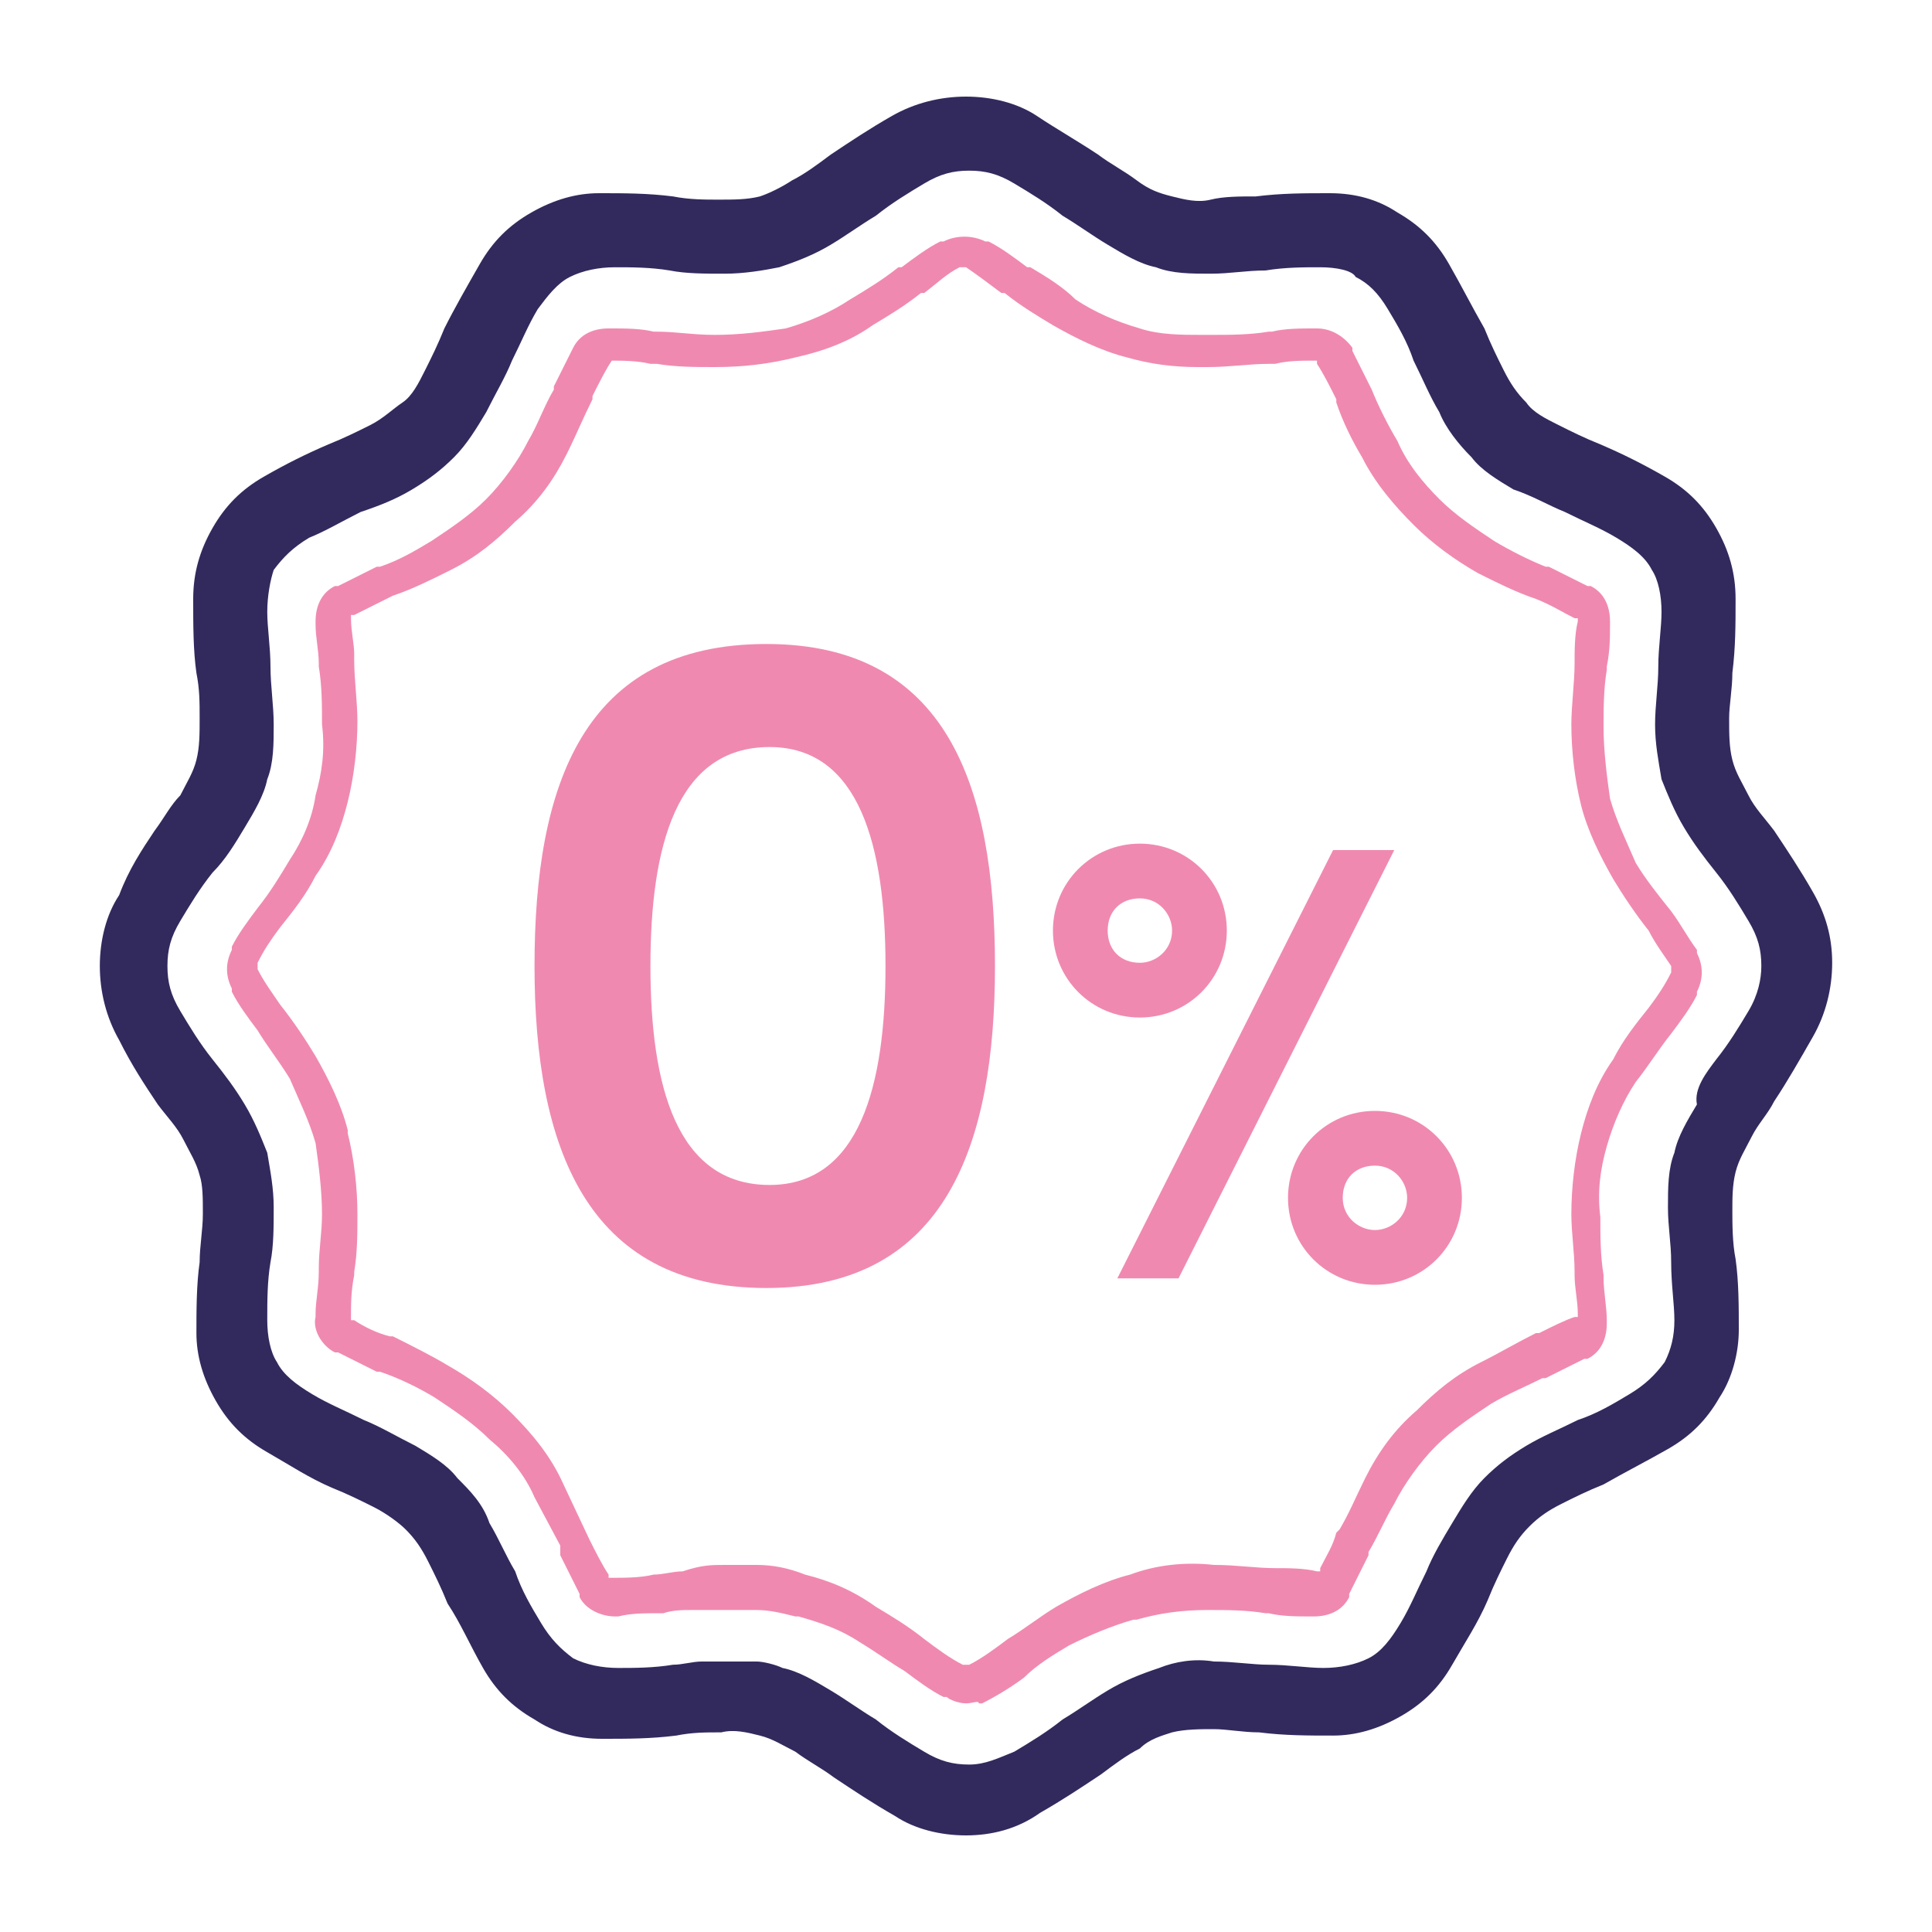
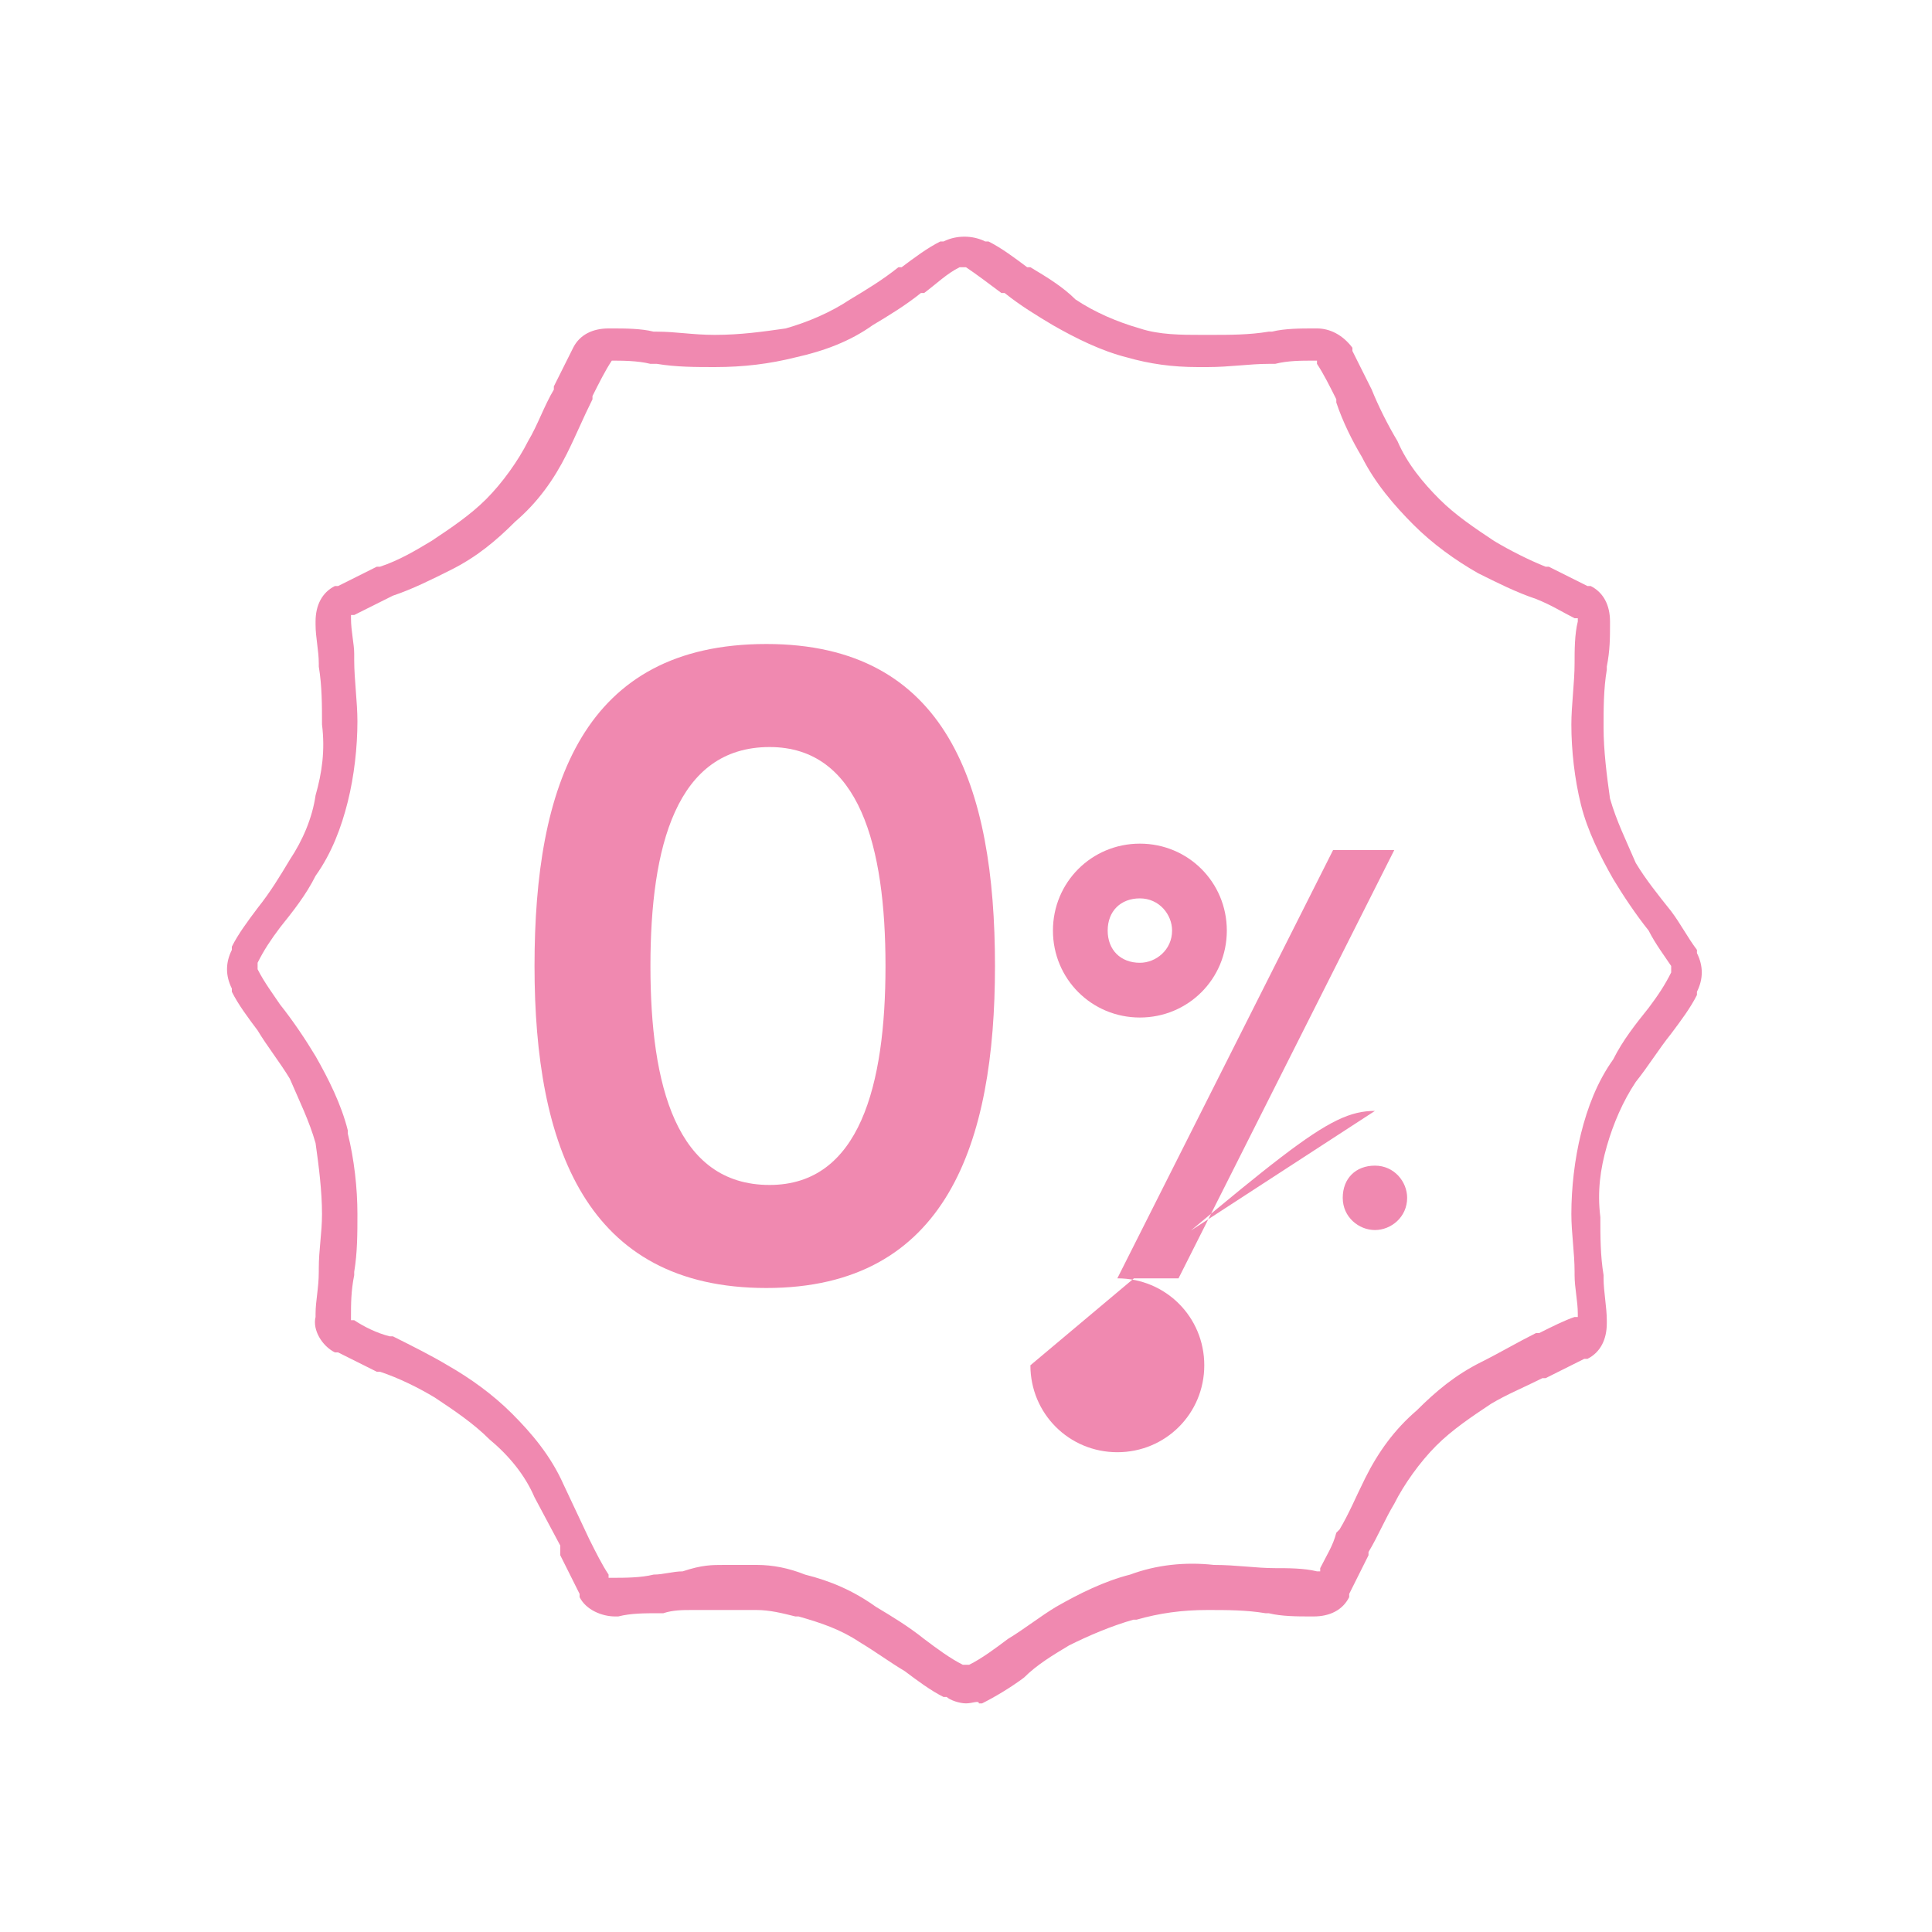
<svg xmlns="http://www.w3.org/2000/svg" version="1.1" id="Layer_1" x="0px" y="0px" width="60px" height="60px" viewBox="0 0 60 60" style="enable-background:new 0 0 60 60;" xml:space="preserve">
  <style type="text/css">
	.st0{fill:#322A5D;}
	.st1{fill:#F089B0;}
	.st2{fill:#F089B0;stroke:#FFFFFF;stroke-width:0.2;stroke-miterlimit:10;}
	.st3{fill:#322A5D;stroke:#322B5E;stroke-width:0.2;stroke-miterlimit:10;}
	.st4{fill:#322A5D;stroke:#322B5E;stroke-width:0.223;stroke-miterlimit:10;}
	.st5{fill:none;stroke:#F089B0;stroke-width:1.2;stroke-linecap:round;stroke-miterlimit:10;}
</style>
  <g>
-     <path class="st0" d="M54.4,35.3c-0.2,0.4-0.4,0.7-0.5,1.1c-0.1,0.4-0.1,0.8-0.1,1.2s0,1,0.1,1.5c0.1,0.7,0.1,1.5,0.1,2.2   s-0.2,1.5-0.6,2.1c-0.4,0.7-0.9,1.2-1.6,1.6c-0.7,0.4-1.3,0.7-2,1.1c-0.5,0.2-0.9,0.4-1.3,0.6c-0.4,0.2-0.7,0.4-1,0.7   c-0.3,0.3-0.5,0.6-0.7,1c-0.2,0.4-0.4,0.8-0.6,1.3c-0.3,0.7-0.7,1.3-1.1,2c-0.4,0.7-0.9,1.2-1.6,1.6c-0.7,0.4-1.4,0.6-2.1,0.6   c-0.8,0-1.5,0-2.3-0.1c-0.5,0-1-0.1-1.4-0.1s-0.9,0-1.3,0.1c-0.3,0.1-0.7,0.2-1,0.5c-0.4,0.2-0.8,0.5-1.2,0.8   c-0.6,0.4-1.2,0.8-1.9,1.2C31.6,56.8,30.8,57,30,57c-0.8,0-1.6-0.2-2.2-0.6c-0.7-0.4-1.3-0.8-1.9-1.2c-0.4-0.3-0.8-0.5-1.2-0.8   c-0.4-0.2-0.7-0.4-1.1-0.5c-0.4-0.1-0.8-0.2-1.2-0.1c-0.5,0-0.9,0-1.4,0.1c-0.8,0.1-1.5,0.1-2.3,0.1c-0.8,0-1.5-0.2-2.1-0.6   c-0.7-0.4-1.2-0.9-1.6-1.6c-0.4-0.7-0.7-1.4-1.1-2c-0.2-0.5-0.4-0.9-0.6-1.3c-0.2-0.4-0.4-0.7-0.7-1c-0.2-0.2-0.6-0.5-1-0.7   c-0.4-0.2-0.8-0.4-1.3-0.6c-0.7-0.3-1.3-0.7-2-1.1c-0.7-0.4-1.2-0.9-1.6-1.6c-0.4-0.7-0.6-1.4-0.6-2.1s0-1.5,0.1-2.2   c0-0.5,0.1-1,0.1-1.5c0-0.5,0-0.9-0.1-1.2c-0.1-0.4-0.3-0.7-0.5-1.1c-0.2-0.4-0.5-0.7-0.8-1.1c-0.4-0.6-0.8-1.2-1.2-2   c-0.4-0.7-0.6-1.5-0.6-2.3c0-0.8,0.2-1.6,0.6-2.2C4,27,4.4,26.4,4.8,25.8c0.3-0.4,0.5-0.8,0.8-1.1c0.2-0.4,0.4-0.7,0.5-1.1   c0.1-0.4,0.1-0.8,0.1-1.3c0-0.5,0-0.9-0.1-1.4c-0.1-0.7-0.1-1.5-0.1-2.3c0-0.8,0.2-1.5,0.6-2.2c0.4-0.7,0.9-1.2,1.6-1.6   c0.7-0.4,1.3-0.7,2-1c0.5-0.2,0.9-0.4,1.3-0.6c0.4-0.2,0.7-0.5,1-0.7c0.3-0.2,0.5-0.6,0.7-1c0.2-0.4,0.4-0.8,0.6-1.3   c0.3-0.6,0.7-1.3,1.1-2c0.4-0.7,0.9-1.2,1.6-1.6c0.7-0.4,1.4-0.6,2.1-0.6c0.8,0,1.5,0,2.3,0.1c0.5,0.1,1,0.1,1.4,0.1   c0.5,0,0.9,0,1.3-0.1c0.3-0.1,0.7-0.3,1-0.5c0.4-0.2,0.8-0.5,1.2-0.8c0.6-0.4,1.2-0.8,1.9-1.2C28.4,3.2,29.2,3,30,3   s1.6,0.2,2.2,0.6s1.3,0.8,1.9,1.2c0.4,0.3,0.8,0.5,1.2,0.8C35.7,5.9,36,6,36.4,6.1c0.4,0.1,0.8,0.2,1.2,0.1s0.9-0.1,1.4-0.1   c0.8-0.1,1.5-0.1,2.3-0.1c0.8,0,1.5,0.2,2.1,0.6c0.7,0.4,1.2,0.9,1.6,1.6c0.4,0.7,0.7,1.3,1.1,2c0.2,0.5,0.4,0.9,0.6,1.3   c0.2,0.4,0.4,0.7,0.7,1c0.2,0.3,0.6,0.5,1,0.7c0.4,0.2,0.8,0.4,1.3,0.6c0.7,0.3,1.3,0.6,2,1c0.7,0.4,1.2,0.9,1.6,1.6   c0.4,0.7,0.6,1.4,0.6,2.2c0,0.8,0,1.5-0.1,2.3c0,0.5-0.1,1-0.1,1.4c0,0.5,0,0.9,0.1,1.3c0.1,0.4,0.3,0.7,0.5,1.1   c0.2,0.4,0.5,0.7,0.8,1.1c0.4,0.6,0.8,1.2,1.2,1.9c0.4,0.7,0.6,1.4,0.6,2.2c0,0.8-0.2,1.6-0.6,2.3s-0.8,1.4-1.2,2   C54.9,34.6,54.6,34.9,54.4,35.3z M53.3,32.9c0.4-0.5,0.7-1,1-1.5c0.3-0.5,0.4-1,0.4-1.4c0-0.5-0.1-0.9-0.4-1.4s-0.6-1-1-1.5   c-0.4-0.5-0.7-0.9-1-1.4c-0.3-0.5-0.5-1-0.7-1.5c-0.1-0.6-0.2-1.1-0.2-1.7s0.1-1.2,0.1-1.8c0-0.6,0.1-1.2,0.1-1.7   c0-0.5-0.1-1-0.3-1.3c-0.2-0.4-0.6-0.7-1.1-1c-0.5-0.3-1-0.5-1.6-0.8c-0.5-0.2-1-0.5-1.6-0.7c-0.5-0.3-1-0.6-1.3-1   c-0.4-0.4-0.8-0.9-1-1.4c-0.3-0.5-0.5-1-0.8-1.6c-0.2-0.6-0.5-1.1-0.8-1.6c-0.3-0.5-0.6-0.8-1-1C42,8.4,41.5,8.3,41,8.3   c-0.5,0-1.1,0-1.7,0.1c-0.6,0-1.1,0.1-1.7,0.1c-0.6,0-1.2,0-1.7-0.2c-0.5-0.1-1-0.4-1.5-0.7c-0.5-0.3-0.9-0.6-1.4-0.9   c-0.5-0.4-1-0.7-1.5-1c-0.5-0.3-0.9-0.4-1.4-0.4s-0.9,0.1-1.4,0.4c-0.5,0.3-1,0.6-1.5,1c-0.5,0.3-0.9,0.6-1.4,0.9s-1,0.5-1.6,0.7   c-0.5,0.1-1.1,0.2-1.7,0.2c-0.6,0-1.2,0-1.7-0.1c-0.6-0.1-1.2-0.1-1.7-0.1c-0.5,0-1,0.1-1.4,0.3c-0.4,0.2-0.7,0.6-1,1   c-0.3,0.5-0.5,1-0.8,1.6c-0.2,0.5-0.5,1-0.8,1.6c-0.3,0.5-0.6,1-1,1.4c-0.4,0.4-0.8,0.7-1.3,1c-0.5,0.3-1,0.5-1.6,0.7   c-0.6,0.3-1.1,0.6-1.6,0.8c-0.5,0.3-0.8,0.6-1.1,1C8.4,18,8.3,18.5,8.3,19c0,0.5,0.1,1.1,0.1,1.7c0,0.6,0.1,1.2,0.1,1.8   c0,0.6,0,1.2-0.2,1.7c-0.1,0.5-0.4,1-0.7,1.5c-0.3,0.5-0.6,1-1,1.4c-0.4,0.5-0.7,1-1,1.5c-0.3,0.5-0.4,0.9-0.4,1.4   c0,0.5,0.1,0.9,0.4,1.4c0.3,0.5,0.6,1,1,1.5c0.4,0.5,0.7,0.9,1,1.4c0.3,0.5,0.5,1,0.7,1.5c0.1,0.6,0.2,1.1,0.2,1.7   c0,0.6,0,1.2-0.1,1.7c-0.1,0.6-0.1,1.2-0.1,1.8c0,0.5,0.1,1,0.3,1.3c0.2,0.4,0.6,0.7,1.1,1s1,0.5,1.6,0.8c0.5,0.2,1,0.5,1.6,0.8   c0.5,0.3,1,0.6,1.3,1c0.4,0.4,0.8,0.8,1,1.4c0.3,0.5,0.5,1,0.8,1.5c0.2,0.6,0.5,1.1,0.8,1.6c0.3,0.5,0.6,0.8,1,1.1   c0.4,0.2,0.9,0.3,1.4,0.3c0.5,0,1.1,0,1.7-0.1c0.3,0,0.6-0.1,0.9-0.1c0.3,0,0.6,0,0.9,0c0.3,0,0.6,0,0.8,0s0.6,0.1,0.8,0.2   c0.5,0.1,1,0.4,1.5,0.7s0.9,0.6,1.4,0.9c0.5,0.4,1,0.7,1.5,1c0.5,0.3,0.9,0.4,1.4,0.4s0.9-0.2,1.4-0.4c0.5-0.3,1-0.6,1.5-1   c0.5-0.3,0.9-0.6,1.4-0.9c0.5-0.3,1-0.5,1.6-0.7c0.5-0.2,1.1-0.3,1.7-0.2c0.6,0,1.2,0.1,1.7,0.1c0.6,0,1.2,0.1,1.7,0.1   c0.5,0,1-0.1,1.4-0.3c0.4-0.2,0.7-0.6,1-1.1c0.3-0.5,0.5-1,0.8-1.6c0.2-0.5,0.5-1,0.8-1.5c0.3-0.5,0.6-1,1-1.4   c0.4-0.4,0.8-0.7,1.3-1c0.5-0.3,1-0.5,1.6-0.8c0.6-0.2,1.1-0.5,1.6-0.8c0.5-0.3,0.8-0.6,1.1-1c0.2-0.4,0.3-0.8,0.3-1.3   c0-0.5-0.1-1.1-0.1-1.8c0-0.6-0.1-1.1-0.1-1.7c0-0.6,0-1.2,0.2-1.7c0.1-0.5,0.4-1,0.7-1.5C52.6,33.8,53,33.3,53.3,32.9z" />
    <path class="st1" d="M30,52.9c-0.2,0-0.5-0.1-0.6-0.2l-0.1,0c-0.4-0.2-0.8-0.5-1.2-0.8l0,0c-0.5-0.3-0.9-0.6-1.4-0.9   c-0.6-0.4-1.2-0.6-1.9-0.8c0,0,0,0-0.1,0c-0.4-0.1-0.8-0.2-1.2-0.2c-0.6,0-1.3,0-2,0c-0.3,0-0.6,0-0.9,0.1c0,0,0,0-0.1,0   c-0.5,0-0.9,0-1.3,0.1h-0.1c-0.4,0-0.9-0.2-1.1-0.6l0-0.1c-0.2-0.4-0.4-0.8-0.6-1.2L17.4,48l-0.8-1.5c-0.3-0.7-0.8-1.3-1.4-1.8   c-0.5-0.5-1.1-0.9-1.7-1.3c-0.5-0.3-1.1-0.6-1.7-0.8l-0.1,0c-0.4-0.2-0.8-0.4-1.2-0.6l-0.1,0c-0.4-0.2-0.7-0.7-0.6-1.1v-0.1   c0-0.4,0.1-0.8,0.1-1.3v-0.1c0-0.6,0.1-1.1,0.1-1.7c0-0.7-0.1-1.5-0.2-2.2l0,0c-0.2-0.7-0.5-1.3-0.8-2c-0.3-0.5-0.7-1-1-1.5   c-0.3-0.4-0.6-0.8-0.8-1.2l0-0.1c-0.2-0.4-0.2-0.8,0-1.2l0-0.1c0.2-0.4,0.5-0.8,0.8-1.2c0,0,0,0,0,0c0.4-0.5,0.7-1,1-1.5   c0.4-0.6,0.7-1.3,0.8-2v0c0.2-0.7,0.3-1.4,0.2-2.2c0-0.6,0-1.2-0.1-1.8l0-0.1c0-0.4-0.1-0.8-0.1-1.2v-0.1c0-0.5,0.2-0.9,0.6-1.1   l0.1,0c0.4-0.2,0.8-0.4,1.2-0.6c0,0,0.1,0,0.1,0c0.6-0.2,1.1-0.5,1.6-0.8c0.6-0.4,1.2-0.8,1.7-1.3c0.5-0.5,1-1.2,1.3-1.8   c0.3-0.5,0.5-1.1,0.8-1.6l0-0.1c0.2-0.4,0.4-0.8,0.6-1.2l0,0c0.2-0.4,0.6-0.6,1.1-0.6h0.1c0.4,0,0.9,0,1.3,0.1l0.1,0   c0.6,0,1.1,0.1,1.8,0.1c0.8,0,1.5-0.1,2.2-0.2c0.7-0.2,1.4-0.5,2-0.9c0.5-0.3,1-0.6,1.5-1l0.1,0c0.4-0.3,0.8-0.6,1.2-0.8l0.1,0   c0.4-0.2,0.9-0.2,1.3,0l0.1,0c0.4,0.2,0.8,0.5,1.2,0.8l0.1,0c0.5,0.3,1,0.6,1.4,1c0.6,0.4,1.3,0.7,2,0.9h0c0.6,0.2,1.3,0.2,1.9,0.2   l0,0c0.1,0,0.2,0,0.3,0c0.6,0,1.2,0,1.8-0.1l0.1,0c0.4-0.1,0.9-0.1,1.3-0.1h0.1c0.4,0,0.8,0.2,1.1,0.6l0,0.1   c0.2,0.4,0.4,0.8,0.6,1.2l0,0c0.2,0.5,0.5,1.1,0.8,1.6c0.3,0.7,0.8,1.3,1.3,1.8c0.5,0.5,1.1,0.9,1.7,1.3c0.5,0.3,1.1,0.6,1.6,0.8   c0,0,0.1,0,0.1,0c0.4,0.2,0.8,0.4,1.2,0.6l0.1,0c0.4,0.2,0.6,0.6,0.6,1.1v0.1c0,0.4,0,0.8-0.1,1.3c0,0,0,0,0,0.1   c-0.1,0.6-0.1,1.2-0.1,1.8c0,0.7,0.1,1.5,0.2,2.2v0c0.2,0.7,0.5,1.3,0.8,2c0.3,0.5,0.7,1,1.1,1.5l0,0c0.3,0.4,0.5,0.8,0.8,1.2   l0,0.1c0.2,0.4,0.2,0.8,0,1.2l0,0.1c-0.2,0.4-0.5,0.8-0.8,1.2l0,0c-0.4,0.5-0.7,1-1.1,1.5c-0.4,0.6-0.7,1.3-0.9,2v0   c-0.2,0.7-0.3,1.4-0.2,2.2c0,0.6,0,1.2,0.1,1.8v0.1c0,0.4,0.1,0.9,0.1,1.3v0.1c0,0.5-0.2,0.9-0.6,1.1l-0.1,0   c-0.4,0.2-0.8,0.4-1.2,0.6l-0.1,0c-0.6,0.3-1.1,0.5-1.6,0.8c-0.6,0.4-1.2,0.8-1.7,1.3c-0.5,0.5-1,1.2-1.3,1.8   c-0.3,0.5-0.5,1-0.8,1.5l0,0.1c-0.2,0.4-0.4,0.8-0.6,1.2l0,0.1c-0.2,0.4-0.6,0.6-1.1,0.6h-0.1c-0.4,0-0.9,0-1.3-0.1c0,0,0,0-0.1,0   c-0.6-0.1-1.2-0.1-1.8-0.1c-0.8,0-1.5,0.1-2.2,0.3c0,0,0,0-0.1,0c-0.7,0.2-1.4,0.5-2,0.8c-0.5,0.3-1,0.6-1.4,1   c-0.4,0.3-0.9,0.6-1.3,0.8l-0.1,0C30.4,52.8,30.2,52.9,30,52.9z M22.5,48.6c0.4,0,0.7,0,1,0c0.5,0,1,0.1,1.5,0.3   c0.8,0.2,1.5,0.5,2.2,1c0.5,0.3,1,0.6,1.5,1c0.4,0.3,0.8,0.6,1.2,0.8l0.1,0v0.6v-0.6l0.1,0c0.4-0.2,0.8-0.5,1.2-0.8   c0.5-0.3,1-0.7,1.5-1c0.7-0.4,1.5-0.8,2.3-1c0.8-0.3,1.7-0.4,2.6-0.3c0.7,0,1.3,0.1,1.9,0.1c0.4,0,0.9,0,1.3,0.1h0.1l0-0.1   c0.2-0.4,0.4-0.7,0.5-1.1l0.1-0.1c0.3-0.5,0.5-1,0.8-1.6c0.4-0.8,0.9-1.5,1.6-2.1c0.6-0.6,1.2-1.1,2-1.5c0.6-0.3,1.1-0.6,1.7-0.9   l0.1,0c0.4-0.2,0.8-0.4,1.1-0.5l0.1,0v-0.1c0-0.4-0.1-0.8-0.1-1.2l0-0.1c0-0.6-0.1-1.2-0.1-1.8c0-0.8,0.1-1.7,0.3-2.5v0   c0.2-0.8,0.5-1.6,1-2.3c0.3-0.6,0.7-1.1,1.1-1.6c0.3-0.4,0.5-0.7,0.7-1.1l0-0.1l0-0.1c-0.2-0.3-0.5-0.7-0.7-1.1   c-0.4-0.5-0.8-1.1-1.1-1.6c-0.4-0.7-0.8-1.5-1-2.3l0,0c-0.2-0.8-0.3-1.7-0.3-2.5c0-0.6,0.1-1.3,0.1-1.9c0-0.4,0-0.9,0.1-1.3v-0.1   l-0.1,0c-0.4-0.2-0.7-0.4-1.2-0.6c-0.6-0.2-1.2-0.5-1.8-0.8c-0.7-0.4-1.4-0.9-2-1.5c-0.6-0.6-1.2-1.3-1.6-2.1   c-0.3-0.5-0.6-1.1-0.8-1.7l0-0.1c-0.2-0.4-0.4-0.8-0.6-1.1l0-0.1h-0.1c-0.4,0-0.8,0-1.2,0.1l-0.2,0c-0.6,0-1.2,0.1-1.9,0.1   c-0.1,0-0.2,0-0.3,0c-0.8,0-1.5-0.1-2.2-0.3h0c-0.8-0.2-1.6-0.6-2.3-1c-0.5-0.3-1-0.6-1.5-1l-0.1,0c-0.4-0.3-0.8-0.6-1.1-0.8   l-0.1,0l-0.1,0c-0.4,0.2-0.7,0.5-1.1,0.8l-0.1,0c-0.5,0.4-1,0.7-1.5,1c-0.7,0.5-1.5,0.8-2.4,1c-0.8,0.2-1.6,0.3-2.5,0.3   c-0.6,0-1.2,0-1.8-0.1l-0.2,0c-0.4-0.1-0.9-0.1-1.2-0.1H19l0,0c-0.2,0.3-0.4,0.7-0.6,1.1l0,0.1c-0.3,0.6-0.5,1.1-0.8,1.7   c-0.4,0.8-0.9,1.5-1.6,2.1c-0.6,0.6-1.2,1.1-2,1.5c-0.6,0.3-1.2,0.6-1.8,0.8c-0.4,0.2-0.8,0.4-1.2,0.6l-0.1,0v0.1   c0,0.4,0.1,0.8,0.1,1.1l0,0.2c0,0.6,0.1,1.3,0.1,1.9c0,0.8-0.1,1.7-0.3,2.5l0,0c-0.2,0.8-0.5,1.6-1,2.3c-0.3,0.6-0.7,1.1-1.1,1.6   c-0.3,0.4-0.5,0.7-0.7,1.1l0,0.1l0,0.1c0.2,0.4,0.5,0.8,0.7,1.1c0.4,0.5,0.8,1.1,1.1,1.6c0.4,0.7,0.8,1.5,1,2.3l0,0.1   c0.2,0.8,0.3,1.7,0.3,2.5c0,0.6,0,1.2-0.1,1.8l0,0.1c-0.1,0.5-0.1,0.9-0.1,1.3v0.1l0.1,0c0.3,0.2,0.7,0.4,1.1,0.5l0.1,0   c0.6,0.3,1.2,0.6,1.7,0.9c0.7,0.4,1.4,0.9,2,1.5c0.6,0.6,1.2,1.3,1.6,2.2l0.8,1.7c0.2,0.4,0.4,0.8,0.6,1.1l0,0.1h0.1   c0.4,0,0.9,0,1.3-0.1c0.3,0,0.6-0.1,0.9-0.1C21.8,48.6,22.1,48.6,22.5,48.6z" />
    <path class="st1" d="M16.6,30c0-5.6,1.5-10,7.2-10c5.6,0,7.1,4.4,7.1,10c0,5.5-1.5,10-7.1,10C18.2,40,16.6,35.6,16.6,30z M27.5,30   c0-3.7-0.8-6.8-3.6-6.8c-2.9,0-3.7,3.1-3.7,6.8c0,3.7,0.8,6.8,3.7,6.8C26.7,36.8,27.5,33.7,27.5,30z" />
-     <path class="st1" d="M35.4,26.2c1.5,0,2.7,1.2,2.7,2.7c0,1.5-1.2,2.7-2.7,2.7c-1.5,0-2.7-1.2-2.7-2.7   C32.7,27.4,33.9,26.2,35.4,26.2z M35.4,29.9c0.5,0,1-0.4,1-1c0-0.5-0.4-1-1-1s-1,0.4-1,1C34.4,29.5,34.8,29.9,35.4,29.9z    M34.7,39.7h1.9l6.7-13.3h-1.9L34.7,39.7z M42.7,34.5c1.5,0,2.7,1.2,2.7,2.7c0,1.5-1.2,2.7-2.7,2.7c-1.5,0-2.7-1.2-2.7-2.7   C40,35.7,41.2,34.5,42.7,34.5z M42.7,38.2c0.5,0,1-0.4,1-1c0-0.5-0.4-1-1-1s-1,0.4-1,1C41.7,37.8,42.2,38.2,42.7,38.2z" />
+     <path class="st1" d="M35.4,26.2c1.5,0,2.7,1.2,2.7,2.7c0,1.5-1.2,2.7-2.7,2.7c-1.5,0-2.7-1.2-2.7-2.7   C32.7,27.4,33.9,26.2,35.4,26.2z M35.4,29.9c0.5,0,1-0.4,1-1c0-0.5-0.4-1-1-1s-1,0.4-1,1C34.4,29.5,34.8,29.9,35.4,29.9z    M34.7,39.7h1.9l6.7-13.3h-1.9L34.7,39.7z c1.5,0,2.7,1.2,2.7,2.7c0,1.5-1.2,2.7-2.7,2.7c-1.5,0-2.7-1.2-2.7-2.7   C40,35.7,41.2,34.5,42.7,34.5z M42.7,38.2c0.5,0,1-0.4,1-1c0-0.5-0.4-1-1-1s-1,0.4-1,1C41.7,37.8,42.2,38.2,42.7,38.2z" />
  </g>
</svg>